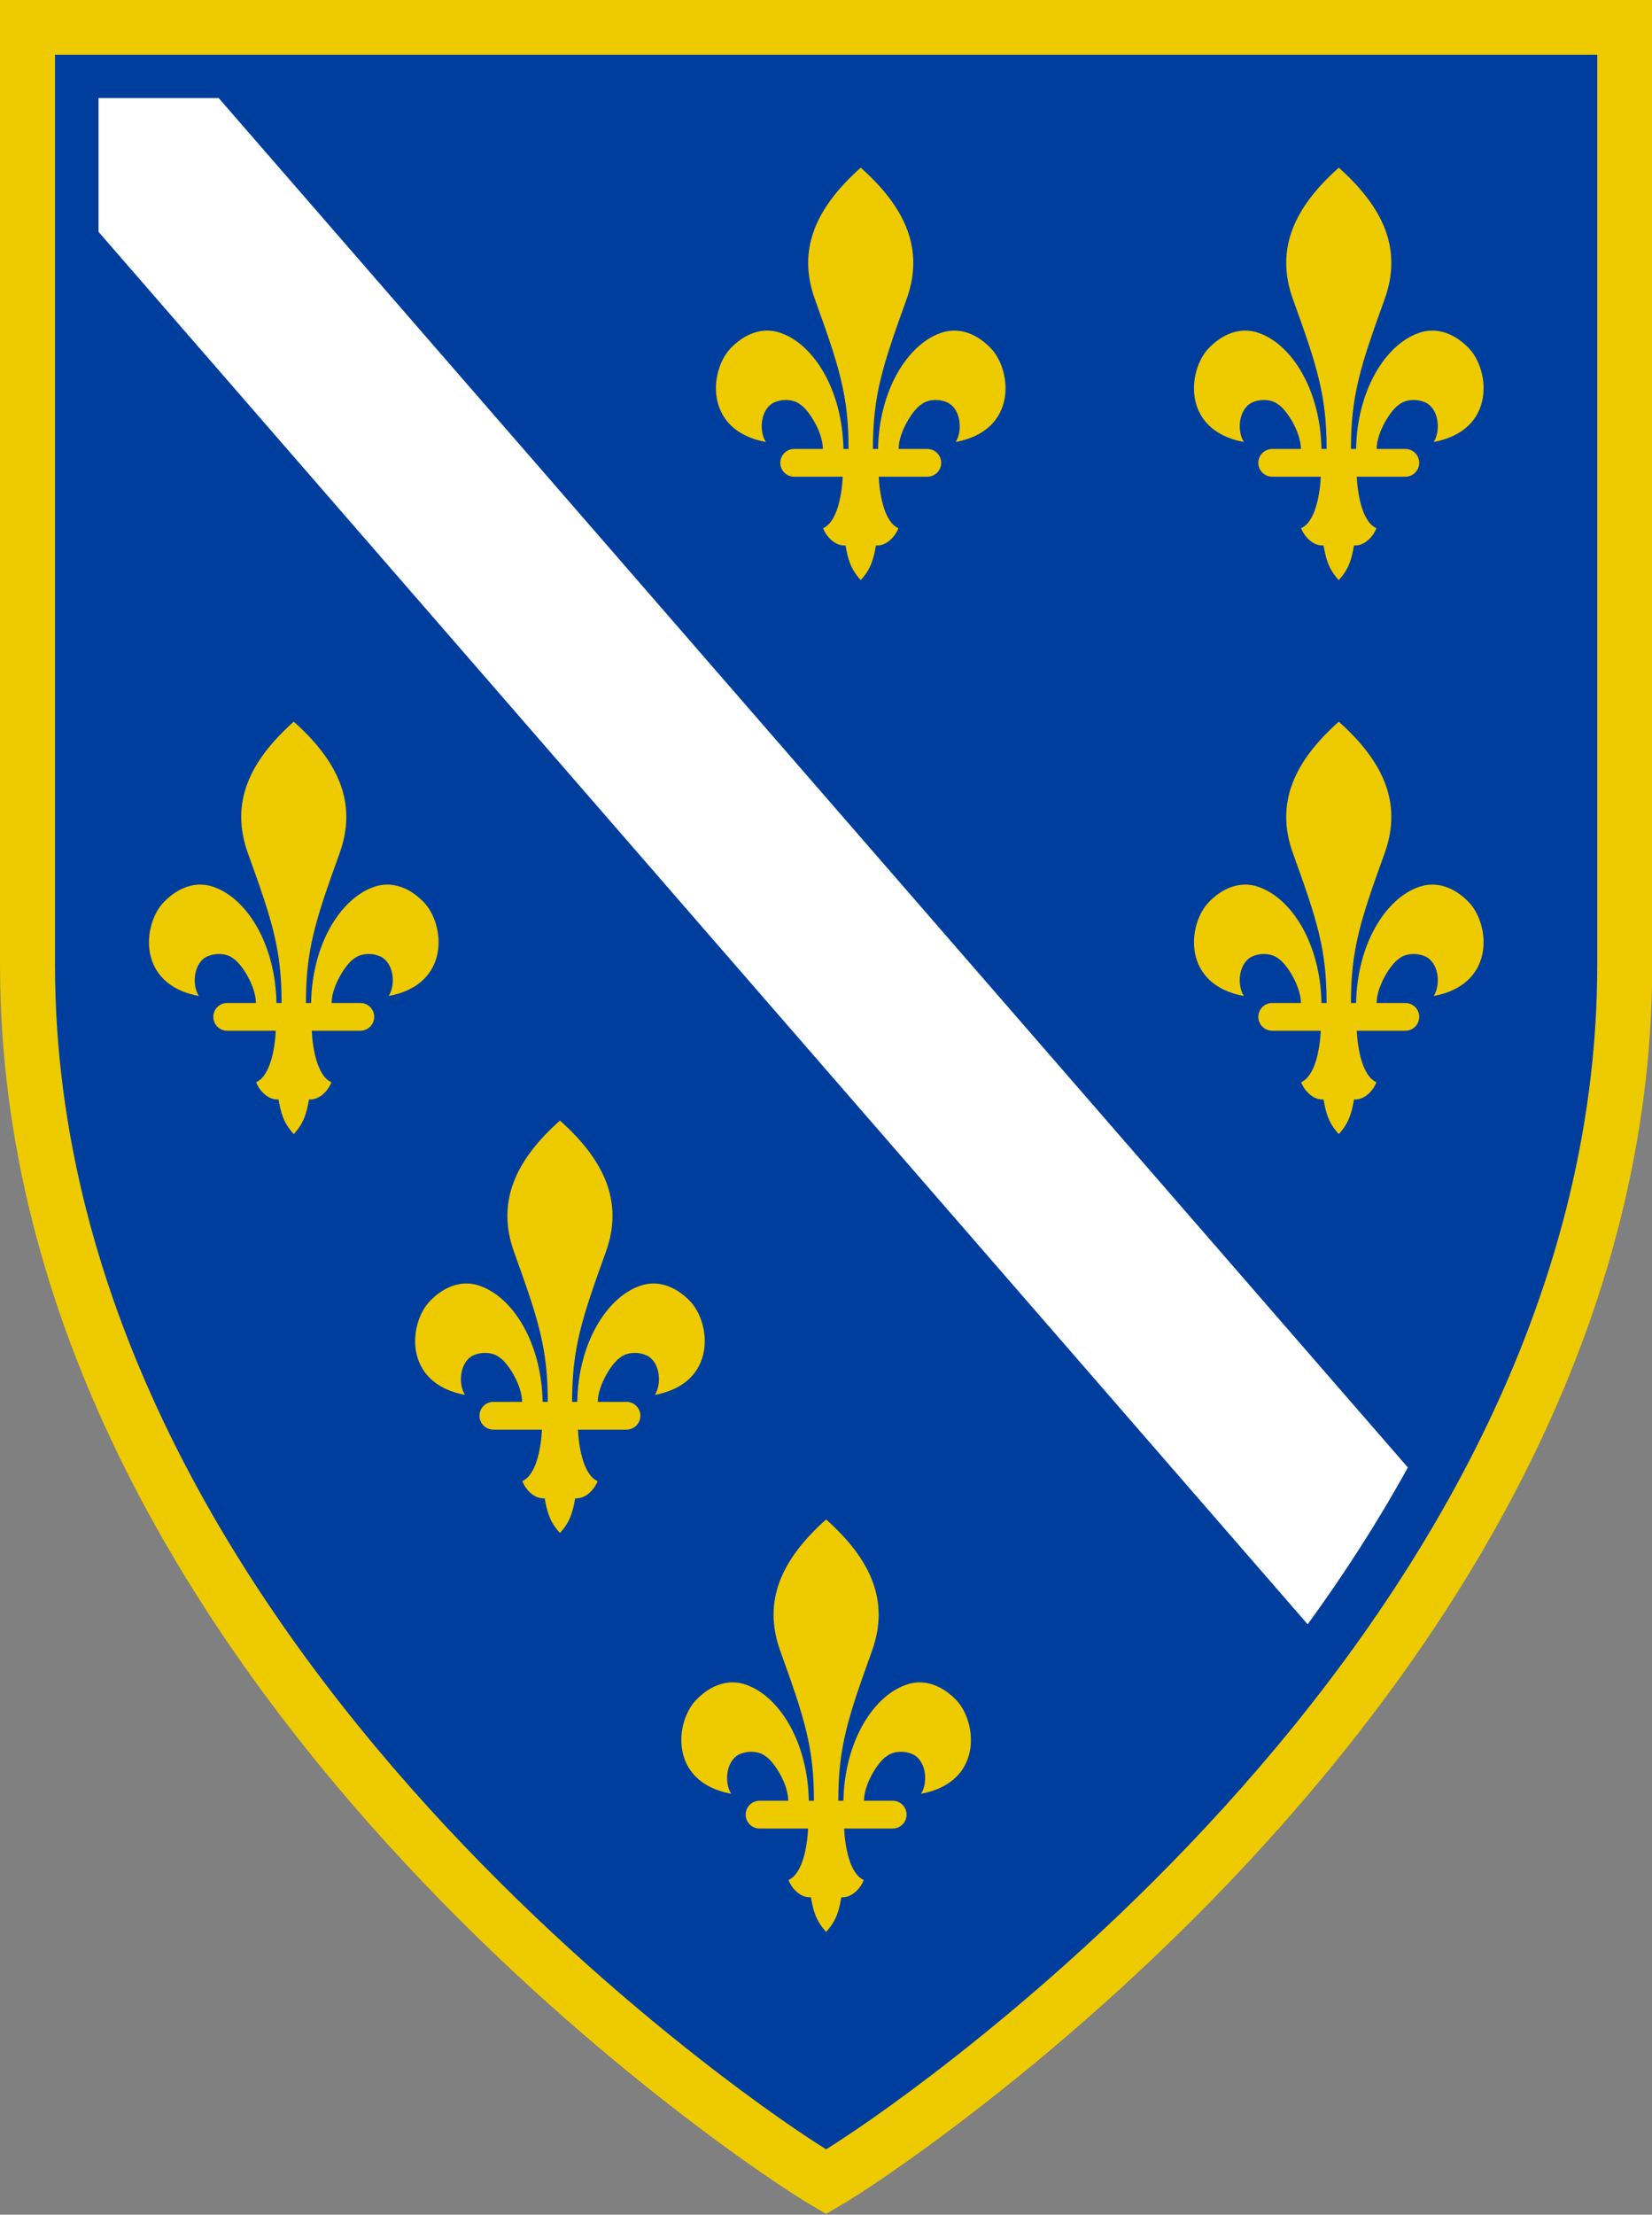
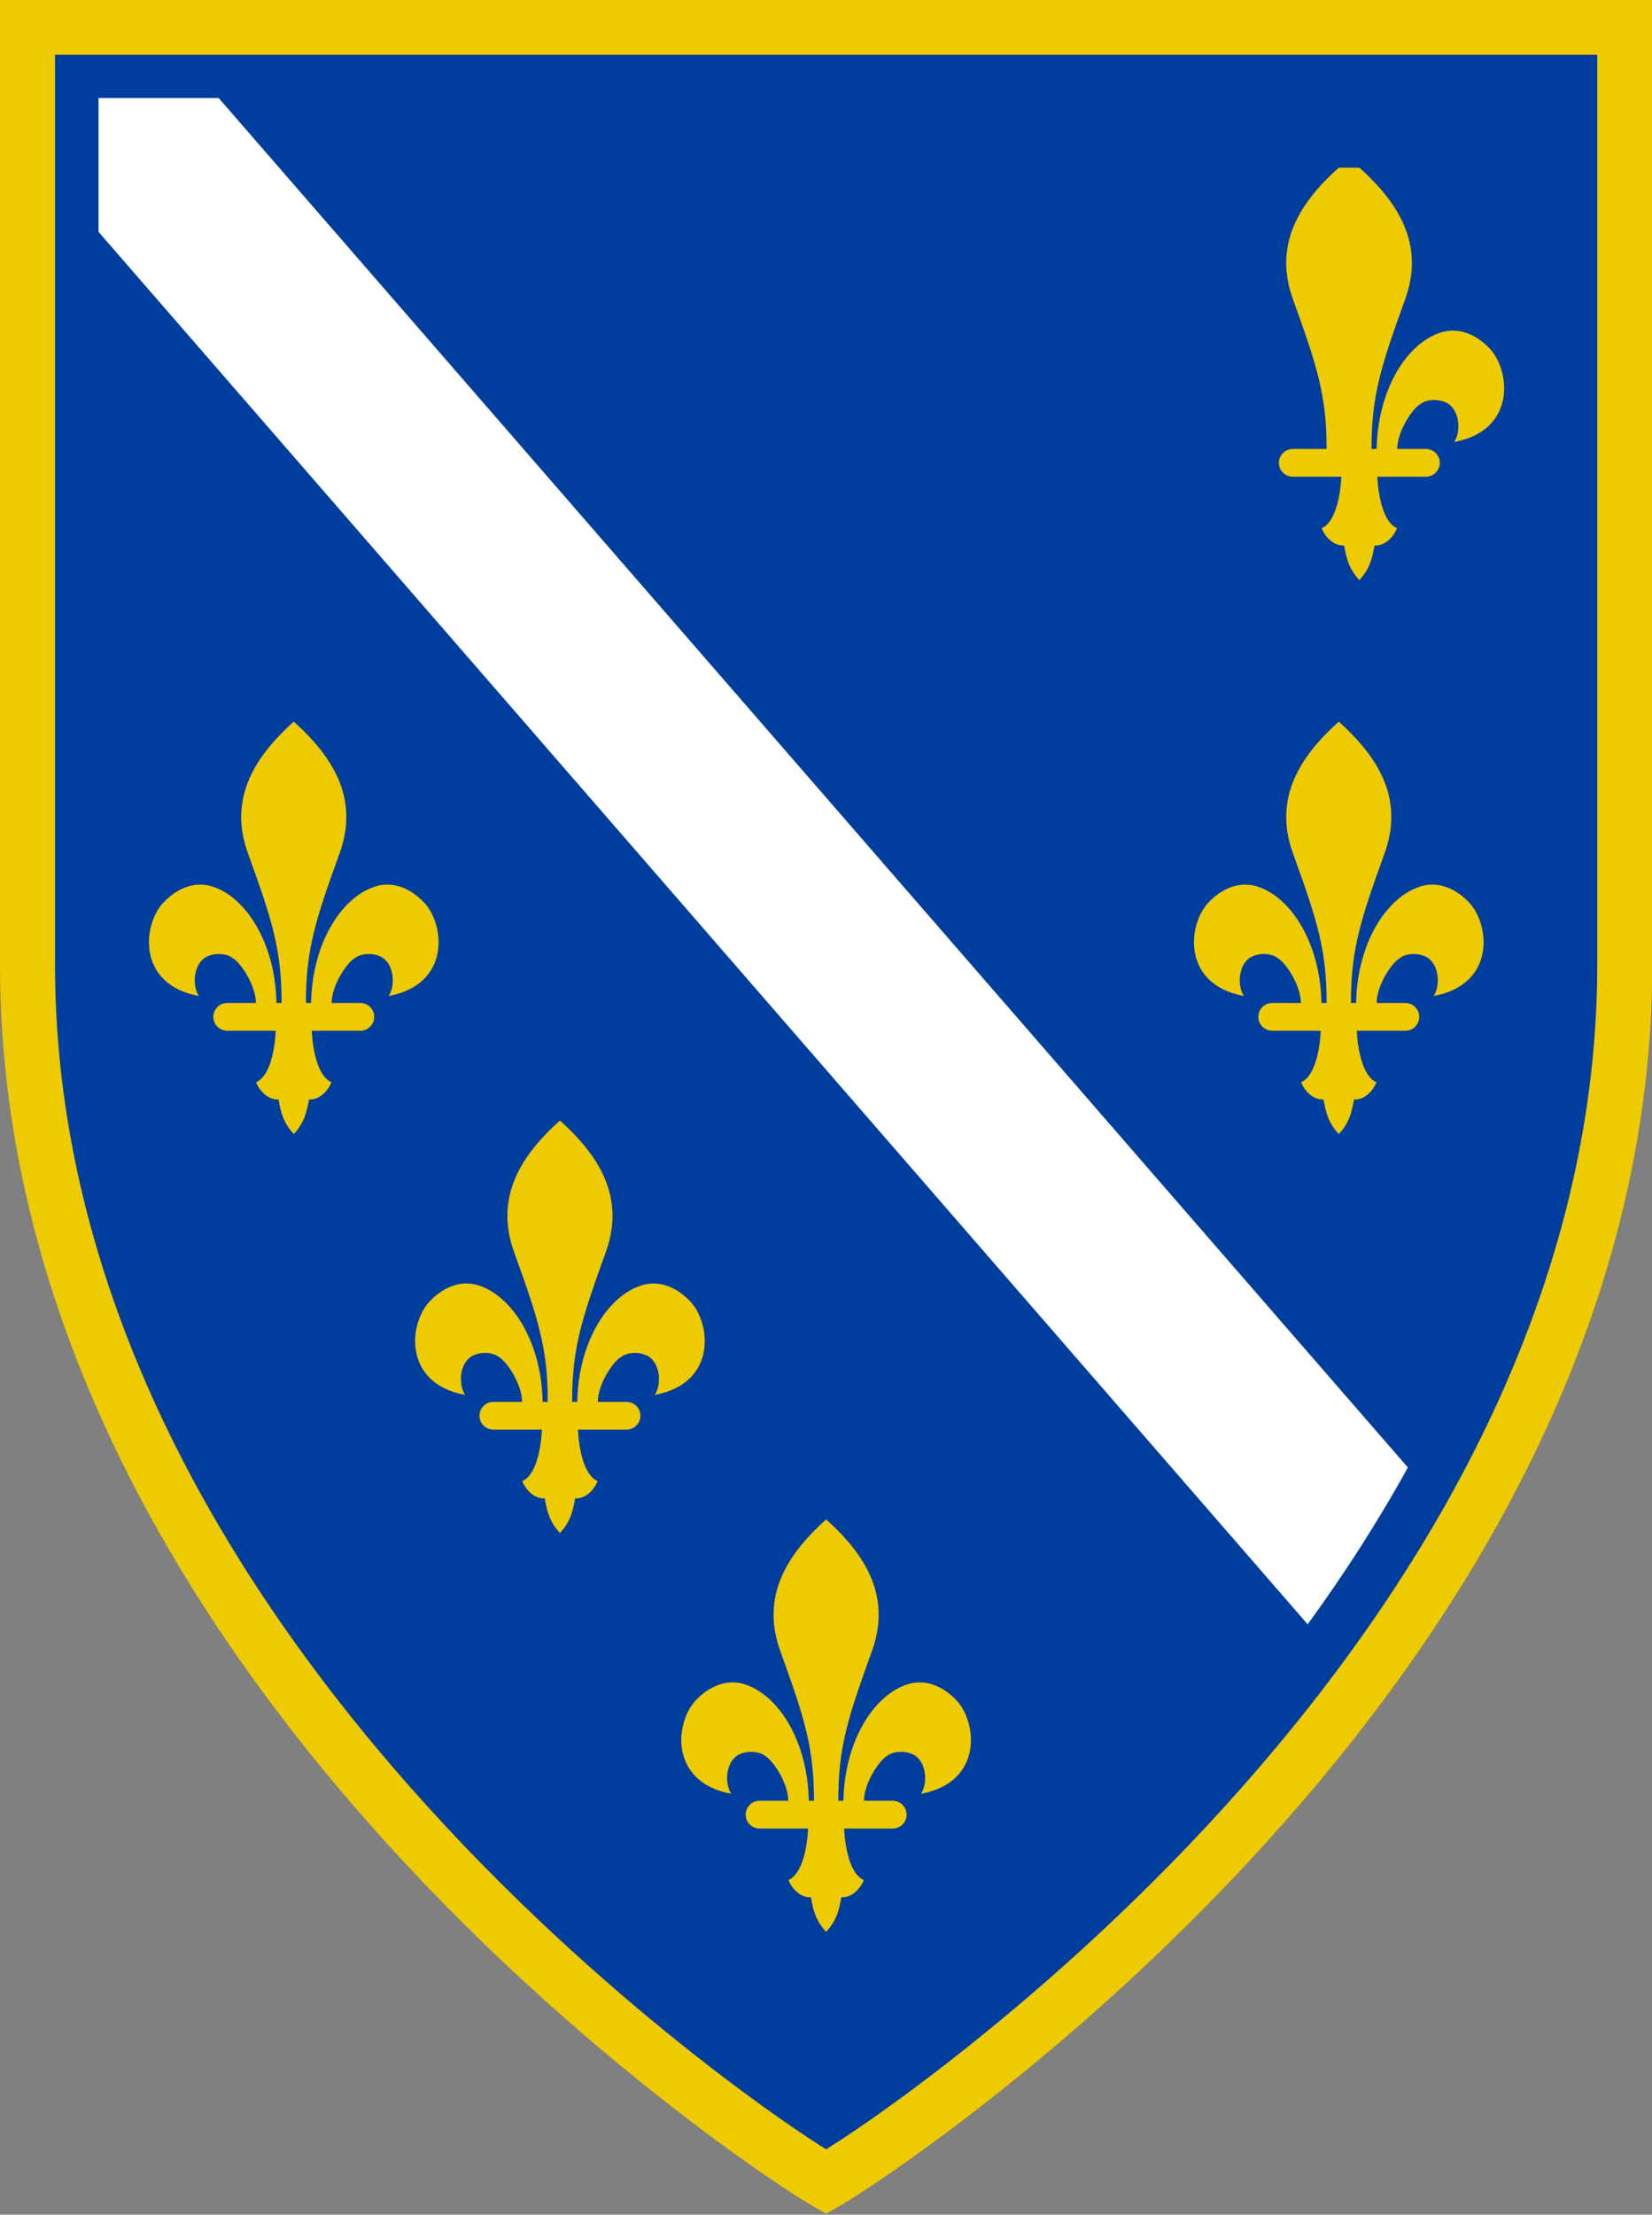
<svg xmlns="http://www.w3.org/2000/svg" xmlns:ns1="http://sodipodi.sourceforge.net/DTD/sodipodi-0.dtd" xmlns:ns2="http://www.inkscape.org/namespaces/inkscape" xmlns:xlink="http://www.w3.org/1999/xlink" version="1.0" width="530" height="710.306" viewBox="0 0 496.875 665.912" id="svg1981" xml:space="preserve" ns1:version="0.32" ns2:version="0.92.3 (2405546, 2018-03-11)" ns1:docname="Coat_of_arms_of_Bosnia_and_Herzegovina_(1992–1998).svg.2022_05_28_17_25_37.0.svg" ns2:output_extension="org.inkscape.output.svg.inkscape" ns1:modified="true">
  <rect x="0" y="0" width="496.875" height="665.912" fill="#808080" stroke="none" />
  <ns1:namedview ns2:window-height="991" ns2:window-width="1920" ns2:pageshadow="2" ns2:pageopacity="0.0" guidetolerance="10.0" gridtolerance="10.0" objecttolerance="10.0" borderopacity="1.0" bordercolor="#666666" pagecolor="#ffffff" id="base" ns2:zoom="0.7071068" ns2:cx="-143.07567" ns2:cy="331.63932" ns2:window-x="-10" ns2:window-y="-10" ns2:current-layer="g1042" showgrid="false" showguides="true" ns2:guide-bbox="true" ns2:window-maximized="1" ns2:object-paths="true" fit-margin-top="0" fit-margin-left="0" fit-margin-right="0" fit-margin-bottom="0" borderlayer="true" />
  <defs id="defs1983">
    <style type="text/css" id="style1985" />
    <linearGradient x1="24.276" y1="45.697" x2="22.777" y2="44.198" id="id0" gradientUnits="userSpaceOnUse">
      <stop style="stop-color:#eec900;stop-opacity:1" offset="0" id="stop1988" />
      <stop style="stop-color:#eed12e;stop-opacity:1" offset="0.478" id="stop1990" />
      <stop style="stop-color:#eed95c;stop-opacity:1" offset="1" id="stop1992" />
    </linearGradient>
    <linearGradient x1="34.222" y1="45.697" x2="32.724" y2="44.198" id="id1" xlink:href="#id0" gradientUnits="userSpaceOnUse">
  </linearGradient>
    <rect height="50" width="1235" id="stripe" x="0" y="0" style="fill:#b22234" />
    <g id="u">
      <use id="use44" y="-0.216" xlink:href="#x4" x="0" width="100%" height="100%" />
      <use id="use46" xlink:href="#x4" x="0" y="0" width="100%" height="100%" />
      <use id="use48" y="0.216" xlink:href="#s6" x="0" width="100%" height="100%" />
    </g>
    <g id="x4">
      <use id="use35" xlink:href="#s6" x="0" y="0" width="100%" height="100%" />
      <use id="use37" y="0.054" xlink:href="#s5" x="0" width="100%" height="100%" />
      <use id="use39" y="0.108" xlink:href="#s6" x="0" width="100%" height="100%" />
      <use id="use41" y="0.162" xlink:href="#s5" x="0" width="100%" height="100%" />
    </g>
    <g id="s6">
      <use id="use30" x="-0.063" xlink:href="#s5" y="0" width="100%" height="100%" />
      <use id="use32" x="0.315" xlink:href="#star" y="0" width="100%" height="100%" />
    </g>
    <g id="s5">
      <use id="use19" x="-0.252" xlink:href="#star" y="0" width="100%" height="100%" />
      <use id="use21" x="-0.126" xlink:href="#star" y="0" width="100%" height="100%" />
      <use id="use23" xlink:href="#star" x="0" y="0" width="100%" height="100%" />
      <use id="use25" x="0.126" xlink:href="#star" y="0" width="100%" height="100%" />
      <use id="use27" x="0.252" xlink:href="#star" y="0" width="100%" height="100%" />
    </g>
    <g id="star">
      <use id="use8" transform="rotate(-144)" xlink:href="#pt" x="0" y="0" width="100%" height="100%" />
      <use id="use10" transform="rotate(-72)" xlink:href="#pt" x="0" y="0" width="100%" height="100%" />
      <use id="use12" xlink:href="#pt" x="0" y="0" width="100%" height="100%" />
      <use id="use14" transform="rotate(72)" xlink:href="#pt" x="0" y="0" width="100%" height="100%" />
      <use id="use16" transform="rotate(144)" xlink:href="#pt" x="0" y="0" width="100%" height="100%" />
    </g>
    <polygon transform="scale(0.062)" points="0.162,0 -0.162,0 0,-0.5 " id="pt" style="fill:#ffffff" />
    <radialGradient gradientTransform="matrix(0,2.342,-2.291,0,562.913,1323.77)" gradientUnits="userSpaceOnUse" xlink:href="#linearGradient2955" id="radialGradient14758" fy="153.928" fx="-483.508" r="300" cy="153.928" cx="-483.508" />
    <radialGradient gradientTransform="matrix(0,2.342,-2.291,0,562.913,1323.77)" gradientUnits="userSpaceOnUse" xlink:href="#linearGradient2955" id="radialGradient13767" fy="153.928" fx="-483.508" r="300" cy="153.928" cx="-483.508" />
    <radialGradient gradientTransform="matrix(0,2.342,-2.291,0,562.913,1323.77)" gradientUnits="userSpaceOnUse" xlink:href="#linearGradient2955" id="radialGradient1357" fy="153.928" fx="-483.508" r="300" cy="153.928" cx="-483.508" />
    <radialGradient gradientTransform="matrix(-4.167939e-4,2.183,-1.884,-3.599562e-4,1395.597,-309.121)" gradientUnits="userSpaceOnUse" xlink:href="#linearGradient2955" id="radialGradient1911" fy="218.901" fx="225.524" r="300" cy="218.901" cx="225.524" />
    <clipPath id="clip">
-       <path id="path10" d="M 0,-200 V 600 H 300 V -200 Z" ns2:connector-curvature="0" />
-     </clipPath>
-     <polygon id="polygon2518" transform="scale(53)" points="0,-1 0.588,0.809 -0.951,-0.309 0.951,-0.309 -0.588,0.809 " />
+       </clipPath>
    <radialGradient gradientTransform="matrix(-4.167939e-4,2.183,-1.884,-3.599562e-4,615.597,-289.121)" gradientUnits="userSpaceOnUse" xlink:href="#linearGradient2955" id="radialGradient2961" fy="218.901" fx="225.524" r="300" cy="218.901" cx="225.524" />
    <linearGradient id="linearGradient2955">
      <stop id="stop2965" offset="0" style="stop-color:#ffffff;stop-opacity:0" />
      <stop id="stop2959" offset="1" style="stop-color:#000000;stop-opacity:0.646" />
    </linearGradient>
    <rect height="50" width="1235" id="rect2619" x="0" y="0" style="fill:#b22234" />
    <g id="g2611">
      <use id="use2613" y="-0.216" xlink:href="#x4" x="0" width="100%" height="100%" />
      <use id="use2615" xlink:href="#x4" x="0" y="0" width="100%" height="100%" />
      <use id="use2617" y="0.216" xlink:href="#s6" x="0" width="100%" height="100%" />
    </g>
    <g id="g2601">
      <use id="use2603" xlink:href="#s6" x="0" y="0" width="100%" height="100%" />
      <use id="use2605" y="0.054" xlink:href="#s5" x="0" width="100%" height="100%" />
      <use id="use2607" y="0.108" xlink:href="#s6" x="0" width="100%" height="100%" />
      <use id="use2609" y="0.162" xlink:href="#s5" x="0" width="100%" height="100%" />
    </g>
    <g id="g2595">
      <use id="use2597" x="-0.063" xlink:href="#s5" y="0" width="100%" height="100%" />
      <use id="use2599" x="0.315" xlink:href="#star" y="0" width="100%" height="100%" />
    </g>
    <g id="g2583">
      <use id="use2585" x="-0.252" xlink:href="#star" y="0" width="100%" height="100%" />
      <use id="use2587" x="-0.126" xlink:href="#star" y="0" width="100%" height="100%" />
      <use id="use2589" xlink:href="#star" x="0" y="0" width="100%" height="100%" />
      <use id="use2591" x="0.126" xlink:href="#star" y="0" width="100%" height="100%" />
      <use id="use2593" x="0.252" xlink:href="#star" y="0" width="100%" height="100%" />
    </g>
    <g id="g2571">
      <use id="use2573" transform="rotate(-144)" xlink:href="#pt" x="0" y="0" width="100%" height="100%" />
      <use id="use2575" transform="rotate(-72)" xlink:href="#pt" x="0" y="0" width="100%" height="100%" />
      <use id="use2577" xlink:href="#pt" x="0" y="0" width="100%" height="100%" />
      <use id="use2579" transform="rotate(72)" xlink:href="#pt" x="0" y="0" width="100%" height="100%" />
      <use id="use2581" transform="rotate(144)" xlink:href="#pt" x="0" y="0" width="100%" height="100%" />
    </g>
    <polygon transform="scale(0.062)" points="0.162,0 -0.162,0 0,-0.5 " id="polygon2569" style="fill:#ffffff" />
  </defs>
  <g transform="matrix(1.661,0,0,1.655,-23.047,-54.782)" id="Layer_x0020_1">
    <g transform="matrix(1.194,0,0,1.194,-3.879,-16.499)" id="g2054">
      <g id="g1024" transform="matrix(0.956,0,0,0.956,2.05,15.442)">
        <g id="g1042" transform="matrix(1,0,0,1,4.8305962e-5,0.001)">
          <g id="g908" transform="matrix(1,0,0,1,1.6572317e-5,4.6917566e-4)">
            <path style="fill:#003e9e;fill-opacity:1;stroke:none;stroke-width:8.725;stroke-linecap:butt;stroke-linejoin:miter;stroke-miterlimit:4;stroke-dasharray:none;stroke-opacity:1;paint-order:fill markers stroke" d="M 17.772,31.646 V 180.838 c 0,111.683 118.559,189.064 126.691,193.774 8.132,-4.71 126.691,-82.091 126.691,-193.774 V 31.646 h -126.691 z" id="path1029" ns2:connector-curvature="0" />
            <path ns1:nodetypes="cccccc" ns2:connector-curvature="0" id="path2031" d="M 29.04,42.914 V 64.201 C 92.978,138.078 220.853,285.832 220.853,285.832 c 5.706,-7.863 11.08,-16.2 15.896,-24.963 L 48.108,42.914 Z" style="fill:#ffffff;stroke-width:8.726" />
            <path ns1:nodetypes="cccccccccccssscccccccsssccccccccccc" ns2:connector-curvature="0" id="path950-0" d="m 102.238,205.654 c -6.913,6.189 -10.214,12.853 -7.245,21.016 3.84,10.664 5.313,15.269 5.314,23.758 h -0.814 c -0.172,-9.34 -4.641,-16.552 -9.858,-18.429 -0.718,-0.278 -1.502,-0.426 -2.325,-0.412 -1.81,0.03 -3.805,0.844 -5.682,2.782 -3.38,3.49 -4.365,13.102 5.558,14.95 -1.05,-1.567 -0.961,-4.997 1.139,-6.208 1.606,-0.806 3.421,-0.49 4.269,0.204 1.364,0.828 3.635,4.432 3.637,7.113 h -4.548 c -1.223,0 -2.207,0.984 -2.207,2.208 0,1.223 0.984,2.21 2.207,2.21 h 7.7 c -0.13,2.712 -0.838,7.188 -3.109,8.189 0.293,0.947 1.664,2.878 3.547,2.748 0.372,2.043 0.724,3.663 2.417,5.519 1.693,-1.856 2.045,-3.477 2.417,-5.519 1.883,0.131 3.254,-1.801 3.547,-2.748 -2.272,-1.002 -2.979,-5.477 -3.109,-8.189 h 7.7 c 1.223,0 2.207,-0.986 2.207,-2.21 0,-1.223 -0.984,-2.208 -2.207,-2.208 h -4.548 c 0.003,-2.681 2.274,-6.286 3.637,-7.113 0.848,-0.694 2.662,-1.009 4.269,-0.204 2.1,1.211 2.189,4.641 1.139,6.208 9.922,-1.848 8.937,-11.461 5.558,-14.95 -1.877,-1.938 -3.872,-2.751 -5.682,-2.782 -0.823,-0.014 -1.607,0.135 -2.325,0.412 -5.217,1.877 -9.686,9.089 -9.858,18.429 h -0.814 c 5.7e-4,-8.489 1.474,-13.094 5.314,-23.758 2.969,-8.163 -0.332,-14.827 -7.245,-21.016 z" style="opacity:1;fill:#eeca00;fill-opacity:1;stroke:none;stroke-width:0.131;stroke-miterlimit:4;stroke-dasharray:none" />
            <path ns1:nodetypes="cccccccccccssscccccccsssccccccccccc" ns2:connector-curvature="0" id="path950-3" d="m 144.464,269.143 c -6.913,6.189 -10.214,12.853 -7.245,21.016 3.84,10.664 5.313,15.269 5.314,23.758 h -0.814 c -0.172,-9.34 -4.641,-16.552 -9.858,-18.429 -0.718,-0.278 -1.502,-0.426 -2.325,-0.412 -1.81,0.03 -3.805,0.844 -5.682,2.782 -3.38,3.49 -4.365,13.102 5.558,14.95 -1.05,-1.567 -0.961,-4.997 1.139,-6.208 1.606,-0.806 3.421,-0.49 4.269,0.204 1.364,0.828 3.635,4.432 3.637,7.113 h -4.548 c -1.223,0 -2.207,0.984 -2.207,2.208 0,1.223 0.984,2.21 2.207,2.21 h 7.7 c -0.13,2.712 -0.838,7.188 -3.109,8.189 0.293,0.947 1.664,2.878 3.547,2.748 0.372,2.043 0.724,3.663 2.417,5.519 1.693,-1.856 2.045,-3.477 2.417,-5.519 1.883,0.131 3.254,-1.801 3.547,-2.748 -2.272,-1.002 -2.979,-5.477 -3.109,-8.189 h 7.7 c 1.223,0 2.207,-0.986 2.207,-2.21 0,-1.223 -0.984,-2.208 -2.207,-2.208 h -4.548 c 0.003,-2.681 2.274,-6.286 3.637,-7.113 0.848,-0.694 2.662,-1.009 4.269,-0.204 2.1,1.211 2.19,4.641 1.139,6.208 9.922,-1.848 8.937,-11.461 5.558,-14.95 -1.877,-1.938 -3.872,-2.751 -5.682,-2.782 -0.823,-0.014 -1.607,0.135 -2.325,0.412 -5.217,1.877 -9.686,9.089 -9.858,18.429 h -0.814 c 5.7e-4,-8.489 1.474,-13.094 5.314,-23.758 2.969,-8.163 -0.332,-14.827 -7.245,-21.016 z" style="opacity:1;fill:#eeca00;fill-opacity:1;stroke:none;stroke-width:0.131;stroke-miterlimit:4;stroke-dasharray:none" />
            <path ns1:nodetypes="cccccccccccssscccccccsssccccccccccc" ns2:connector-curvature="0" id="path950" d="m 60.012,142.165 c -6.913,6.189 -10.214,12.853 -7.245,21.016 3.84,10.664 5.313,15.269 5.314,23.758 h -0.814 c -0.172,-9.34 -4.641,-16.552 -9.858,-18.429 -0.718,-0.278 -1.502,-0.426 -2.325,-0.412 -1.81,0.03 -3.805,0.844 -5.682,2.782 -3.38,3.49 -4.365,13.102 5.558,14.95 -1.05,-1.567 -0.961,-4.997 1.139,-6.208 1.606,-0.806 3.421,-0.49 4.269,0.204 1.364,0.828 3.635,4.432 3.637,7.113 h -4.548 c -1.223,0 -2.207,0.984 -2.207,2.208 0,1.223 0.984,2.21 2.207,2.21 h 7.7 c -0.13,2.712 -0.838,7.188 -3.109,8.189 0.293,0.947 1.664,2.878 3.547,2.748 0.372,2.043 0.724,3.663 2.417,5.519 1.693,-1.856 2.045,-3.477 2.417,-5.519 1.883,0.131 3.254,-1.801 3.547,-2.748 -2.272,-1.002 -2.979,-5.477 -3.109,-8.189 h 7.7 c 1.223,0 2.207,-0.986 2.207,-2.21 0,-1.223 -0.984,-2.208 -2.207,-2.208 h -4.548 c 0.003,-2.681 2.274,-6.286 3.637,-7.113 0.848,-0.694 2.662,-1.009 4.269,-0.204 2.1,1.211 2.19,4.641 1.139,6.208 9.922,-1.848 8.937,-11.461 5.558,-14.95 -1.877,-1.938 -3.872,-2.751 -5.682,-2.782 -0.823,-0.014 -1.607,0.135 -2.325,0.412 -5.217,1.877 -9.686,9.089 -9.858,18.429 h -0.814 c 5.72e-4,-8.489 1.474,-13.094 5.314,-23.758 2.969,-8.163 -0.332,-14.827 -7.245,-21.016 z" style="opacity:1;fill:#eeca00;fill-opacity:1;stroke:none;stroke-width:0.131;stroke-miterlimit:4;stroke-dasharray:none" />
            <path ns1:nodetypes="cccccccccccssscccccccsssccccccccccc" ns2:connector-curvature="0" id="path950-6" d="m 225.79,142.165 c -6.913,6.189 -10.214,12.853 -7.245,21.016 3.84,10.664 5.313,15.269 5.314,23.758 h -0.814 c -0.172,-9.34 -4.641,-16.552 -9.858,-18.429 -0.718,-0.278 -1.502,-0.426 -2.325,-0.412 -1.81,0.03 -3.805,0.844 -5.682,2.782 -3.38,3.49 -4.365,13.102 5.558,14.95 -1.05,-1.567 -0.961,-4.997 1.139,-6.208 1.606,-0.806 3.421,-0.49 4.269,0.204 1.364,0.828 3.635,4.432 3.637,7.113 h -4.548 c -1.223,0 -2.207,0.984 -2.207,2.208 0,1.223 0.984,2.21 2.207,2.21 h 7.7 c -0.13,2.712 -0.838,7.188 -3.109,8.189 0.293,0.947 1.664,2.878 3.547,2.748 0.372,2.043 0.724,3.663 2.417,5.519 1.693,-1.856 2.045,-3.477 2.417,-5.519 1.883,0.131 3.254,-1.801 3.547,-2.748 -2.272,-1.002 -2.979,-5.477 -3.109,-8.189 h 7.7 c 1.223,0 2.207,-0.986 2.207,-2.21 0,-1.223 -0.984,-2.208 -2.207,-2.208 h -4.548 c 0.003,-2.681 2.274,-6.286 3.637,-7.113 0.848,-0.694 2.662,-1.009 4.269,-0.204 2.1,1.211 2.189,4.641 1.139,6.208 9.922,-1.848 8.937,-11.461 5.558,-14.95 -1.877,-1.938 -3.872,-2.751 -5.682,-2.782 -0.823,-0.014 -1.607,0.135 -2.325,0.412 -5.217,1.877 -9.686,9.089 -9.858,18.429 h -0.814 c 5.7e-4,-8.489 1.474,-13.094 5.314,-23.758 2.969,-8.163 -0.332,-14.827 -7.245,-21.016 z" style="opacity:1;fill:#eeca00;fill-opacity:1;stroke:none;stroke-width:0.131;stroke-miterlimit:4;stroke-dasharray:none" />
-             <path ns1:nodetypes="cccccccccccssscccccccsssccccccccccc" ns2:connector-curvature="0" id="path950-8" d="m 225.79,53.985 c -6.913,6.189 -10.214,12.853 -7.245,21.016 3.84,10.664 5.313,15.269 5.314,23.758 h -0.814 c -0.172,-9.34 -4.641,-16.552 -9.858,-18.429 -0.718,-0.278 -1.502,-0.426 -2.325,-0.412 -1.81,0.03 -3.805,0.844 -5.682,2.782 -3.38,3.49 -4.365,13.102 5.558,14.95 -1.05,-1.567 -0.961,-4.997 1.139,-6.208 1.606,-0.806 3.421,-0.49 4.269,0.204 1.364,0.828 3.635,4.432 3.637,7.113 h -4.548 c -1.223,0 -2.207,0.984 -2.207,2.208 0,1.223 0.984,2.21 2.207,2.21 h 7.7 c -0.13,2.712 -0.838,7.188 -3.109,8.189 0.293,0.947 1.664,2.878 3.547,2.748 0.372,2.043 0.724,3.663 2.417,5.519 1.693,-1.856 2.045,-3.477 2.417,-5.519 1.883,0.131 3.254,-1.801 3.547,-2.748 -2.272,-1.002 -2.979,-5.477 -3.109,-8.189 h 7.7 c 1.223,0 2.207,-0.986 2.207,-2.21 0,-1.223 -0.984,-2.208 -2.207,-2.208 h -4.548 c 0.003,-2.681 2.274,-6.286 3.637,-7.113 0.848,-0.694 2.662,-1.009 4.269,-0.204 2.1,1.211 2.19,4.641 1.139,6.208 9.922,-1.848 8.937,-11.461 5.558,-14.95 -1.877,-1.938 -3.872,-2.751 -5.682,-2.782 -0.823,-0.014 -1.607,0.135 -2.325,0.412 -5.217,1.877 -9.686,9.089 -9.858,18.429 h -0.814 c 5.8e-4,-8.489 1.474,-13.094 5.314,-23.758 2.969,-8.163 -0.332,-14.827 -7.245,-21.016 z" style="opacity:1;fill:#eeca00;fill-opacity:1;stroke:none;stroke-width:0.131;stroke-miterlimit:4;stroke-dasharray:none" />
-             <path style="opacity:1;fill:#eeca00;fill-opacity:1;stroke:none;stroke-width:0.131;stroke-miterlimit:4;stroke-dasharray:none" d="m 149.955,53.985 c -6.913,6.189 -10.214,12.853 -7.245,21.016 3.84,10.664 5.313,15.269 5.314,23.758 h -0.814 c -0.172,-9.34 -4.641,-16.552 -9.858,-18.429 -0.718,-0.278 -1.502,-0.426 -2.325,-0.412 -1.81,0.03 -3.805,0.844 -5.682,2.782 -3.38,3.49 -4.365,13.102 5.558,14.95 -1.05,-1.567 -0.961,-4.997 1.139,-6.208 1.606,-0.806 3.421,-0.49 4.269,0.204 1.364,0.828 3.635,4.432 3.637,7.113 h -4.548 c -1.223,0 -2.207,0.984 -2.207,2.208 0,1.223 0.984,2.21 2.207,2.21 h 7.7 c -0.13,2.712 -0.838,7.188 -3.109,8.189 0.293,0.947 1.664,2.878 3.547,2.748 0.372,2.043 0.724,3.663 2.417,5.519 1.693,-1.856 2.045,-3.477 2.417,-5.519 1.883,0.131 3.254,-1.801 3.547,-2.748 -2.272,-1.002 -2.979,-5.477 -3.109,-8.189 h 7.7 c 1.223,0 2.207,-0.986 2.207,-2.21 0,-1.223 -0.984,-2.208 -2.207,-2.208 h -4.548 c 0.003,-2.681 2.274,-6.286 3.637,-7.113 0.848,-0.694 2.662,-1.009 4.269,-0.204 2.1,1.211 2.19,4.641 1.139,6.208 9.922,-1.848 8.937,-11.461 5.558,-14.95 -1.877,-1.938 -3.872,-2.751 -5.682,-2.782 -0.823,-0.014 -1.607,0.135 -2.325,0.412 -5.217,1.877 -9.686,9.089 -9.858,18.429 h -0.814 c 5.8e-4,-8.489 1.474,-13.094 5.314,-23.758 2.969,-8.163 -0.332,-14.827 -7.245,-21.016 z" id="path1014" ns2:connector-curvature="0" ns1:nodetypes="cccccccccccssscccccccsssccccccccccc" />
+             <path ns1:nodetypes="cccccccccccssscccccccsssccccccccccc" ns2:connector-curvature="0" id="path950-8" d="m 225.79,53.985 c -6.913,6.189 -10.214,12.853 -7.245,21.016 3.84,10.664 5.313,15.269 5.314,23.758 h -0.814 h -4.548 c -1.223,0 -2.207,0.984 -2.207,2.208 0,1.223 0.984,2.21 2.207,2.21 h 7.7 c -0.13,2.712 -0.838,7.188 -3.109,8.189 0.293,0.947 1.664,2.878 3.547,2.748 0.372,2.043 0.724,3.663 2.417,5.519 1.693,-1.856 2.045,-3.477 2.417,-5.519 1.883,0.131 3.254,-1.801 3.547,-2.748 -2.272,-1.002 -2.979,-5.477 -3.109,-8.189 h 7.7 c 1.223,0 2.207,-0.986 2.207,-2.21 0,-1.223 -0.984,-2.208 -2.207,-2.208 h -4.548 c 0.003,-2.681 2.274,-6.286 3.637,-7.113 0.848,-0.694 2.662,-1.009 4.269,-0.204 2.1,1.211 2.19,4.641 1.139,6.208 9.922,-1.848 8.937,-11.461 5.558,-14.95 -1.877,-1.938 -3.872,-2.751 -5.682,-2.782 -0.823,-0.014 -1.607,0.135 -2.325,0.412 -5.217,1.877 -9.686,9.089 -9.858,18.429 h -0.814 c 5.8e-4,-8.489 1.474,-13.094 5.314,-23.758 2.969,-8.163 -0.332,-14.827 -7.245,-21.016 z" style="opacity:1;fill:#eeca00;fill-opacity:1;stroke:none;stroke-width:0.131;stroke-miterlimit:4;stroke-dasharray:none" />
            <path ns1:nodetypes="ccsscccsssccccssscsssc" ns2:connector-curvature="0" id="path895" d="M 13.41,27.283 V 180.838 c 0,57.385 30.353,105.575 61.424,139.928 15.536,17.177 31.293,30.931 43.703,40.713 12.411,9.782 21.202,15.438 23.74,16.908 l 2.186,1.266 2.188,-1.266 c 2.538,-1.47 11.33,-7.127 23.74,-16.908 12.411,-9.782 28.167,-23.536 43.703,-40.713 31.071,-34.353 61.424,-82.542 61.424,-139.928 V 27.283 Z m 8.725,8.725 H 266.793 V 180.838 c 0,54.298 -28.929,100.641 -59.17,134.076 -15.121,16.718 -30.526,30.171 -42.633,39.713 -10.316,8.131 -17.407,12.804 -20.527,14.771 -3.121,-1.968 -10.21,-6.642 -20.525,-14.771 C 111.831,345.085 96.425,331.632 81.305,314.914 51.064,281.479 22.135,235.136 22.135,180.838 Z" style="color:#000000;font-style:normal;font-variant:normal;font-weight:normal;font-stretch:normal;font-size:medium;line-height:normal;font-family:sans-serif;font-variant-ligatures:normal;font-variant-position:normal;font-variant-caps:normal;font-variant-numeric:normal;font-variant-alternates:normal;font-feature-settings:normal;text-indent:0;text-align:start;text-decoration:none;text-decoration-line:none;text-decoration-style:solid;text-decoration-color:#000000;letter-spacing:normal;word-spacing:normal;text-transform:none;writing-mode:lr-tb;direction:ltr;text-orientation:mixed;dominant-baseline:auto;baseline-shift:baseline;text-anchor:start;white-space:normal;shape-padding:0;clip-rule:nonzero;display:inline;overflow:visible;visibility:visible;opacity:1;isolation:auto;mix-blend-mode:normal;color-interpolation:sRGB;color-interpolation-filters:linearRGB;solid-color:#000000;solid-opacity:1;vector-effect:none;fill:#eeca00;fill-opacity:1;fill-rule:nonzero;stroke:none;stroke-width:8.725;stroke-linecap:butt;stroke-linejoin:miter;stroke-miterlimit:4;stroke-dasharray:none;stroke-dashoffset:0;stroke-opacity:1;paint-order:fill markers stroke;color-rendering:auto;image-rendering:auto;shape-rendering:auto;text-rendering:auto;enable-background:accumulate" />
          </g>
        </g>
      </g>
    </g>
  </g>
</svg>